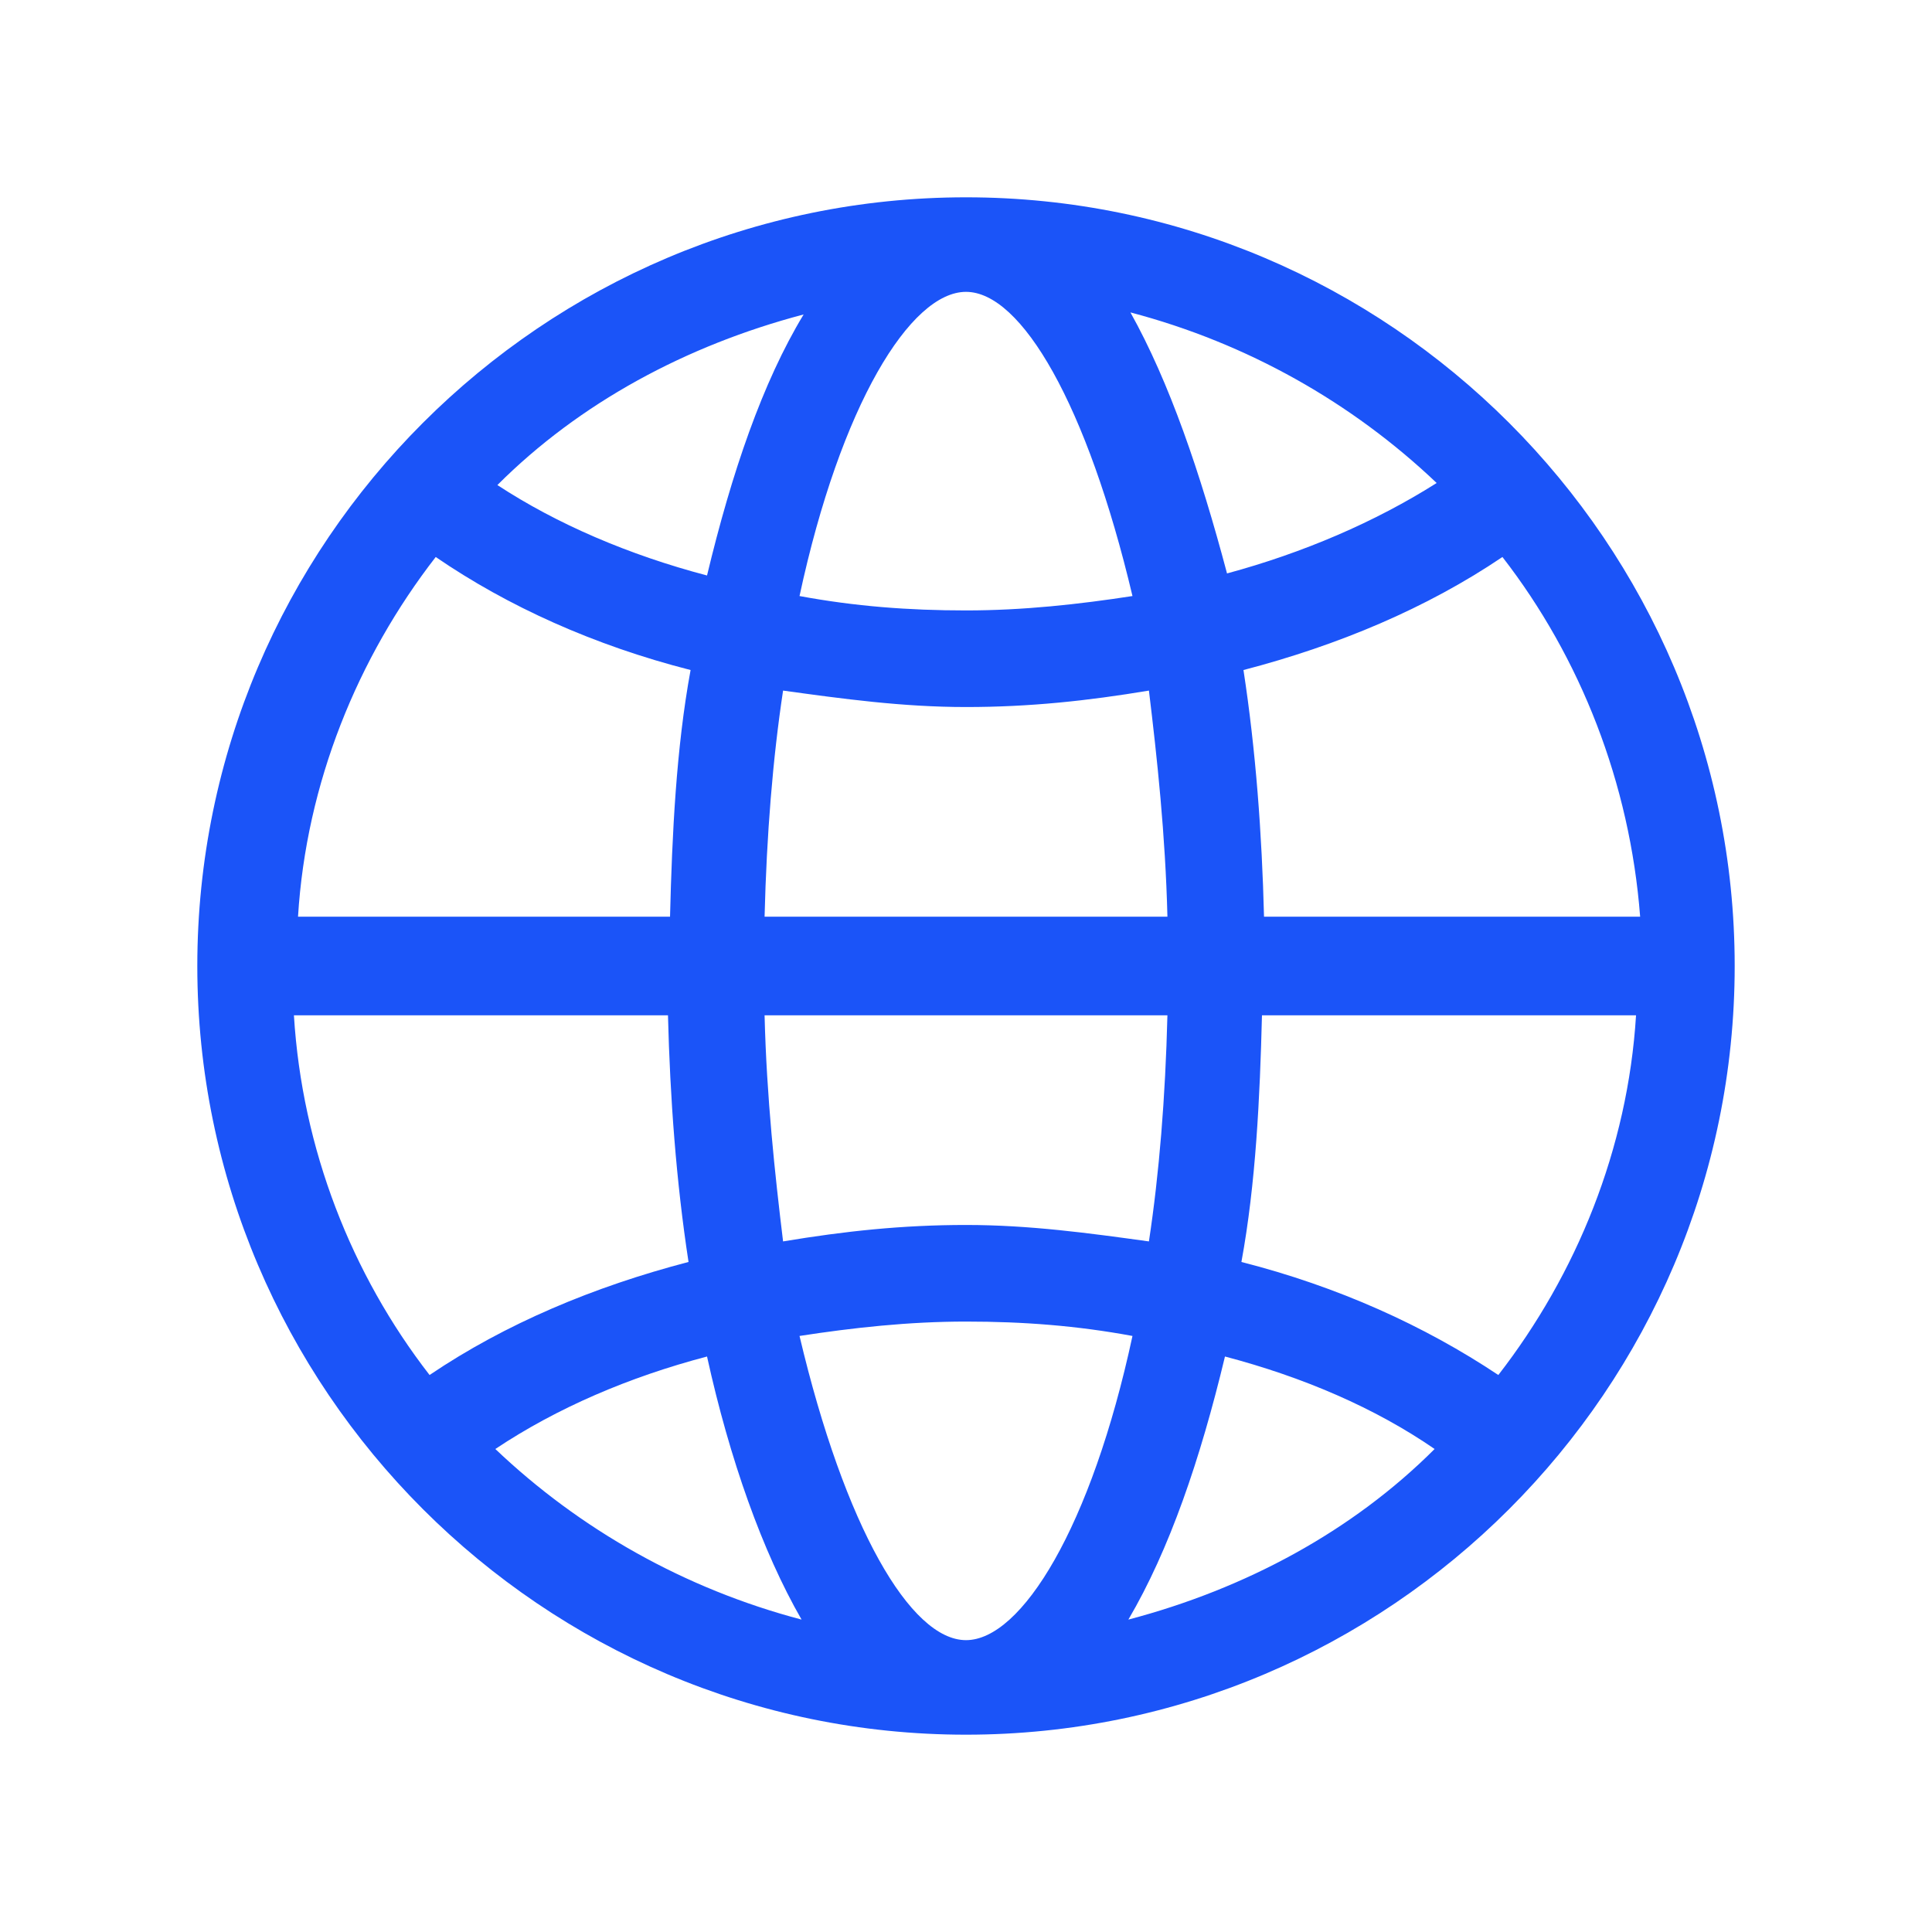
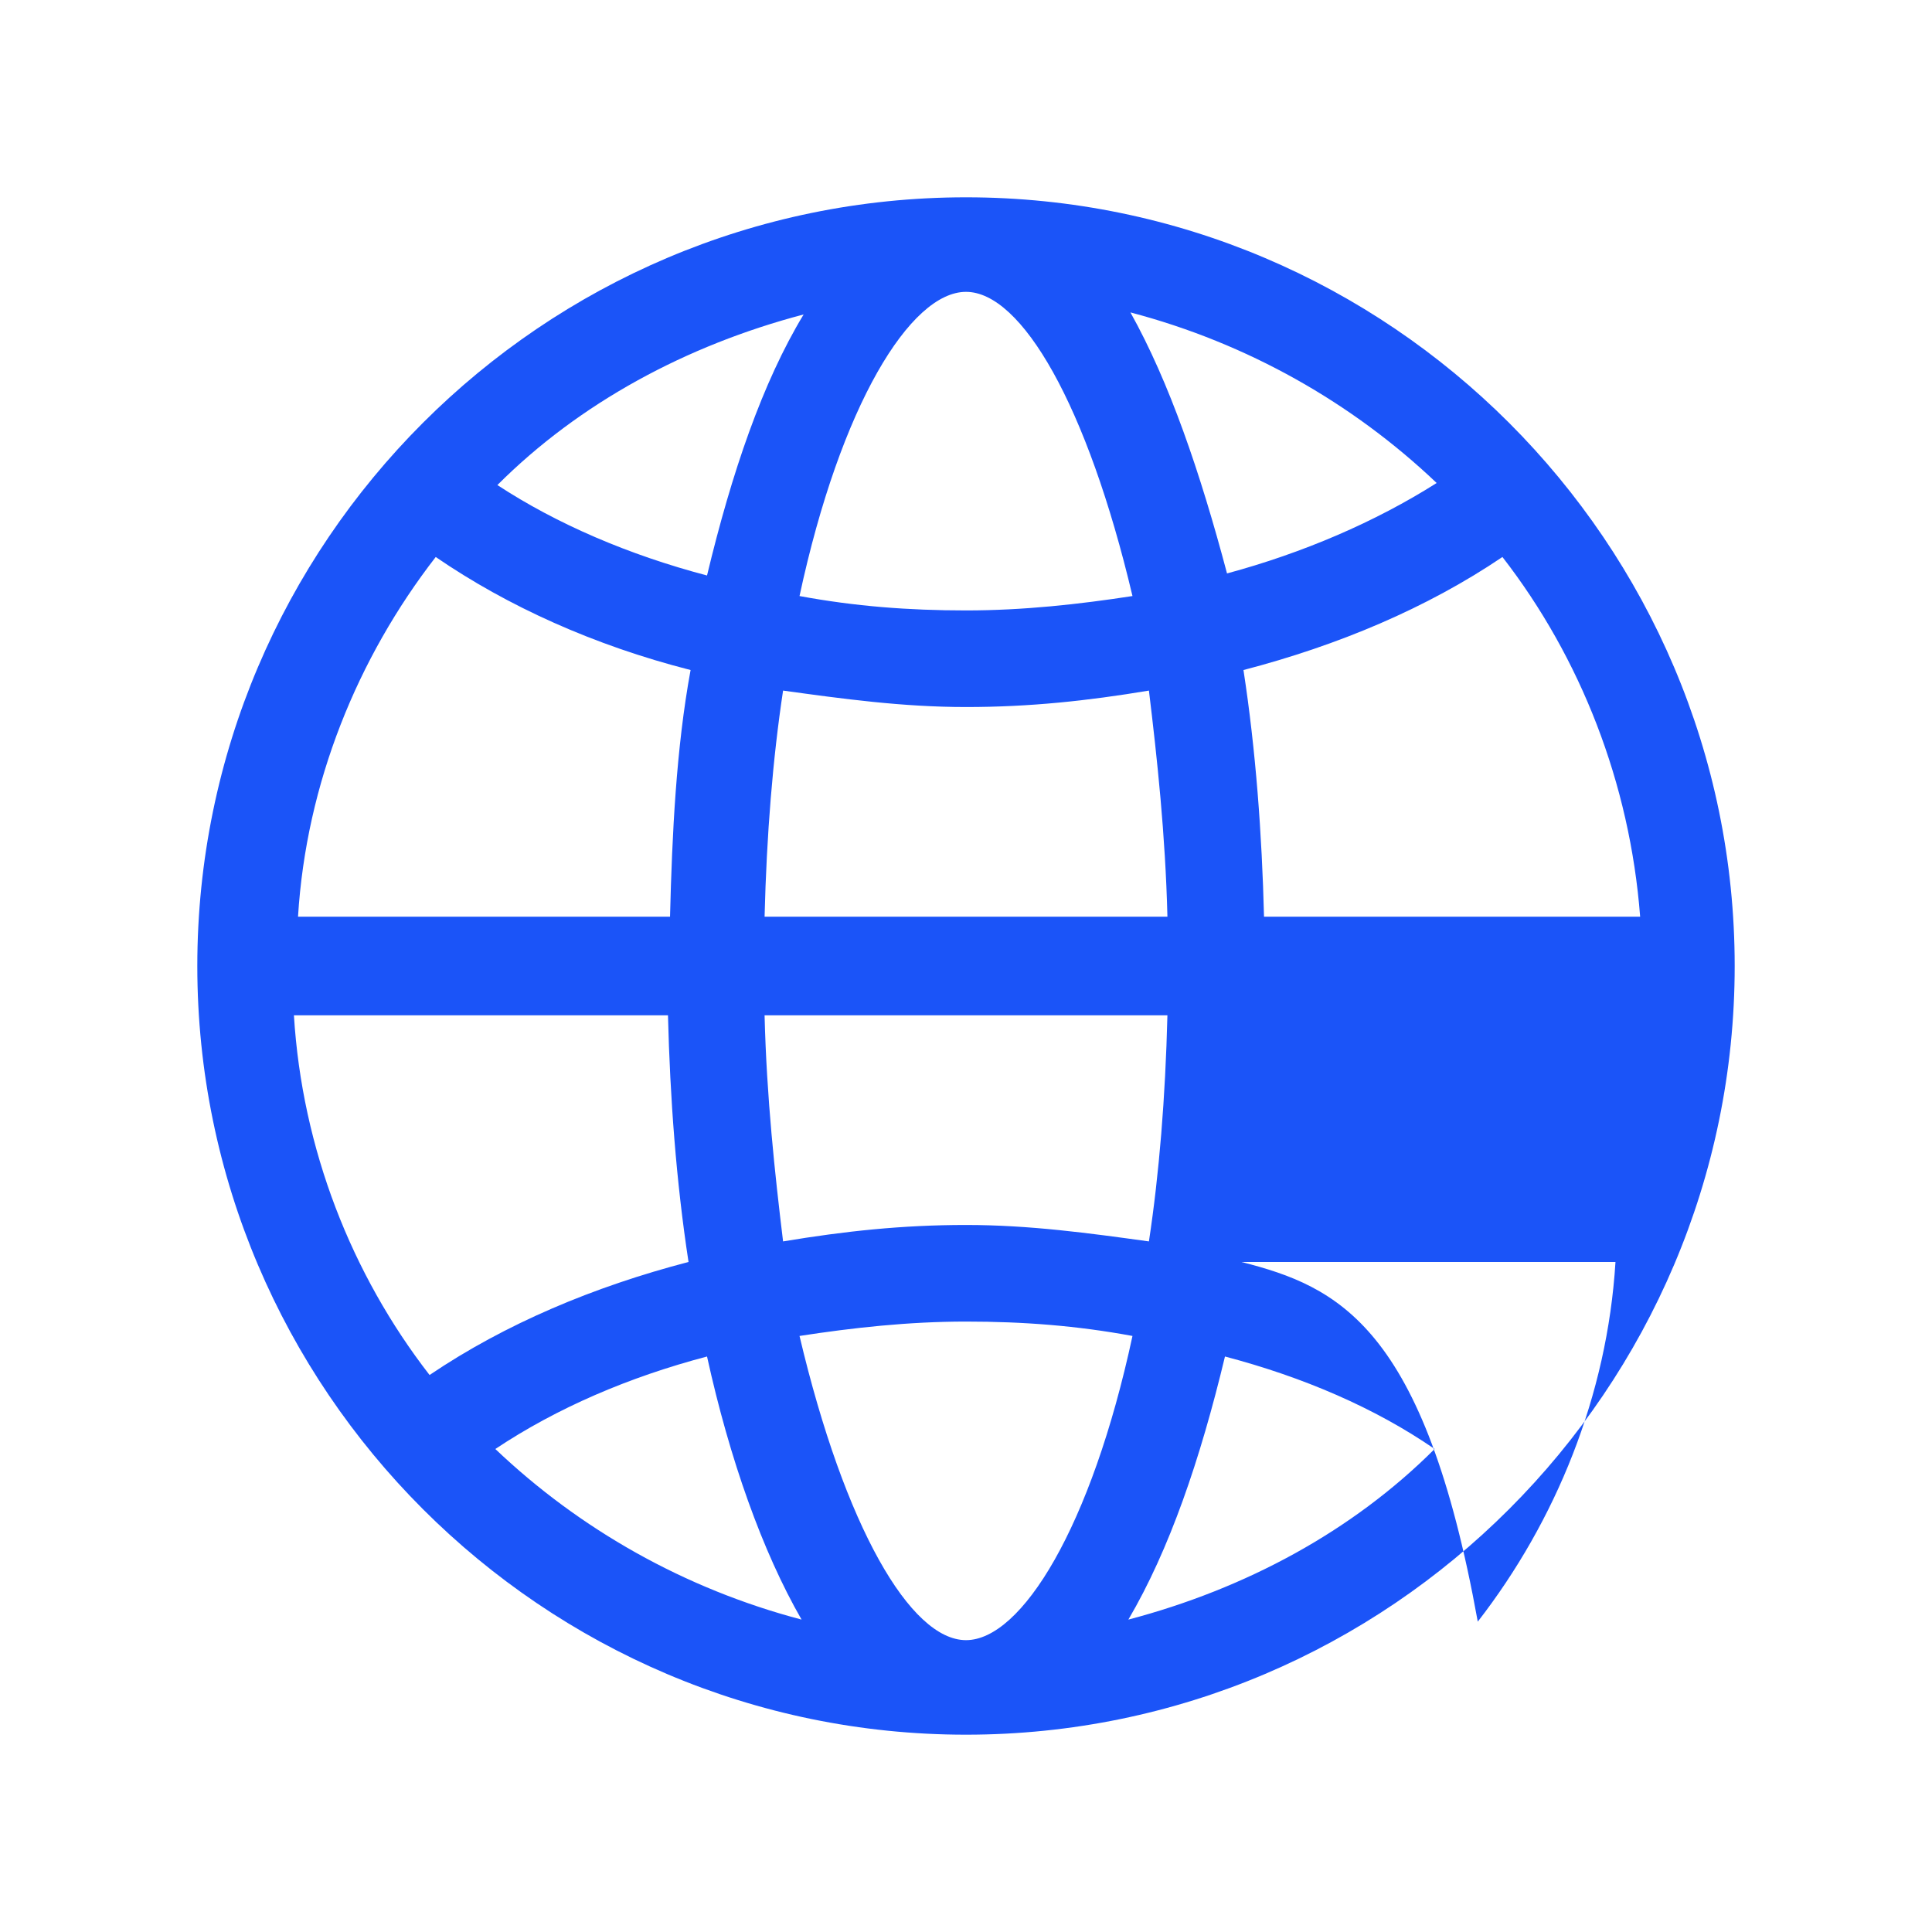
<svg xmlns="http://www.w3.org/2000/svg" version="1.1" id="Layer_1" x="0px" y="0px" viewBox="0 0 94 94" style="enable-background:new 0 0 94 94;" xml:space="preserve">
  <style type="text/css"> .st0{fill:#1B54F8;} </style>
-   <path class="st0" d="M47,9.6C26.4,9.6,9.6,26.4,9.6,47S26.4,84.4,47,84.4S84.4,67.6,84.4,47S67.6,9.6,47,9.6z M55.1,29 c-2.6,0.4-5.3,0.7-8.1,0.7s-5.4-0.2-8.1-0.7c2-9.3,5.4-14.8,8.1-14.8S52.9,19.7,55.1,29z M55,15.2c5.7,1.5,10.8,4.4,14.9,8.3 c-3,1.9-6.5,3.4-10.2,4.4C58.4,23,56.9,18.6,55,15.2z M37.2,44.6c0.1-4,0.4-7.7,0.9-11c2.9,0.4,5.8,0.8,8.9,0.8s5.9-0.3,8.9-0.8 c0.4,3.3,0.8,7,0.9,11H37.2z M56.8,49.4c-0.1,4-0.4,7.7-0.9,11C53,60,50.1,59.6,47,59.6s-5.9,0.3-8.9,0.8c-0.4-3.3-0.8-7-0.9-11 H56.8z M34.4,28c-3.8-1-7.3-2.5-10.2-4.4c4-4,9.2-6.8,14.9-8.3C37.1,18.6,35.6,23,34.4,28z M33.6,32.6c-0.7,3.8-0.9,8-1,12H14.5 c0.4-6.5,2.9-12.6,6.7-17.5C24.7,29.5,28.9,31.4,33.6,32.6z M32.5,49.4c0.1,4,0.4,8.1,1,12c-4.6,1.2-8.9,3-12.6,5.5 c-3.8-4.9-6.2-11-6.6-17.5H32.5z M34.4,66c1.1,5,2.7,9.5,4.6,12.8c-5.7-1.5-10.8-4.4-14.9-8.3C27.1,68.5,30.6,67,34.4,66z M38.9,65 c2.6-0.4,5.3-0.7,8.1-0.7s5.4,0.2,8.1,0.7c-2,9.3-5.4,14.8-8.1,14.8S41.1,74.3,38.9,65z M59.6,66c3.8,1,7.3,2.5,10.2,4.5 c-4,4-9.2,6.8-14.9,8.3C56.9,75.4,58.4,71,59.6,66z M60.4,61.4c0.7-3.8,0.9-8,1-12h18.2c-0.4,6.5-2.9,12.6-6.7,17.5 C69.3,64.5,65.1,62.6,60.4,61.4z M61.5,44.6c-0.1-4-0.4-8.1-1-12c4.6-1.2,8.9-3,12.6-5.5c3.8,4.9,6.2,11,6.7,17.5H61.5z" />
+   <path class="st0" d="M47,9.6C26.4,9.6,9.6,26.4,9.6,47S26.4,84.4,47,84.4S84.4,67.6,84.4,47S67.6,9.6,47,9.6z M55.1,29 c-2.6,0.4-5.3,0.7-8.1,0.7s-5.4-0.2-8.1-0.7c2-9.3,5.4-14.8,8.1-14.8S52.9,19.7,55.1,29z M55,15.2c5.7,1.5,10.8,4.4,14.9,8.3 c-3,1.9-6.5,3.4-10.2,4.4C58.4,23,56.9,18.6,55,15.2z M37.2,44.6c0.1-4,0.4-7.7,0.9-11c2.9,0.4,5.8,0.8,8.9,0.8s5.9-0.3,8.9-0.8 c0.4,3.3,0.8,7,0.9,11H37.2z M56.8,49.4c-0.1,4-0.4,7.7-0.9,11C53,60,50.1,59.6,47,59.6s-5.9,0.3-8.9,0.8c-0.4-3.3-0.8-7-0.9-11 H56.8z M34.4,28c-3.8-1-7.3-2.5-10.2-4.4c4-4,9.2-6.8,14.9-8.3C37.1,18.6,35.6,23,34.4,28z M33.6,32.6c-0.7,3.8-0.9,8-1,12H14.5 c0.4-6.5,2.9-12.6,6.7-17.5C24.7,29.5,28.9,31.4,33.6,32.6z M32.5,49.4c0.1,4,0.4,8.1,1,12c-4.6,1.2-8.9,3-12.6,5.5 c-3.8-4.9-6.2-11-6.6-17.5H32.5z M34.4,66c1.1,5,2.7,9.5,4.6,12.8c-5.7-1.5-10.8-4.4-14.9-8.3C27.1,68.5,30.6,67,34.4,66z M38.9,65 c2.6-0.4,5.3-0.7,8.1-0.7s5.4,0.2,8.1,0.7c-2,9.3-5.4,14.8-8.1,14.8S41.1,74.3,38.9,65z M59.6,66c3.8,1,7.3,2.5,10.2,4.5 c-4,4-9.2,6.8-14.9,8.3C56.9,75.4,58.4,71,59.6,66z M60.4,61.4h18.2c-0.4,6.5-2.9,12.6-6.7,17.5 C69.3,64.5,65.1,62.6,60.4,61.4z M61.5,44.6c-0.1-4-0.4-8.1-1-12c4.6-1.2,8.9-3,12.6-5.5c3.8,4.9,6.2,11,6.7,17.5H61.5z" />
</svg>